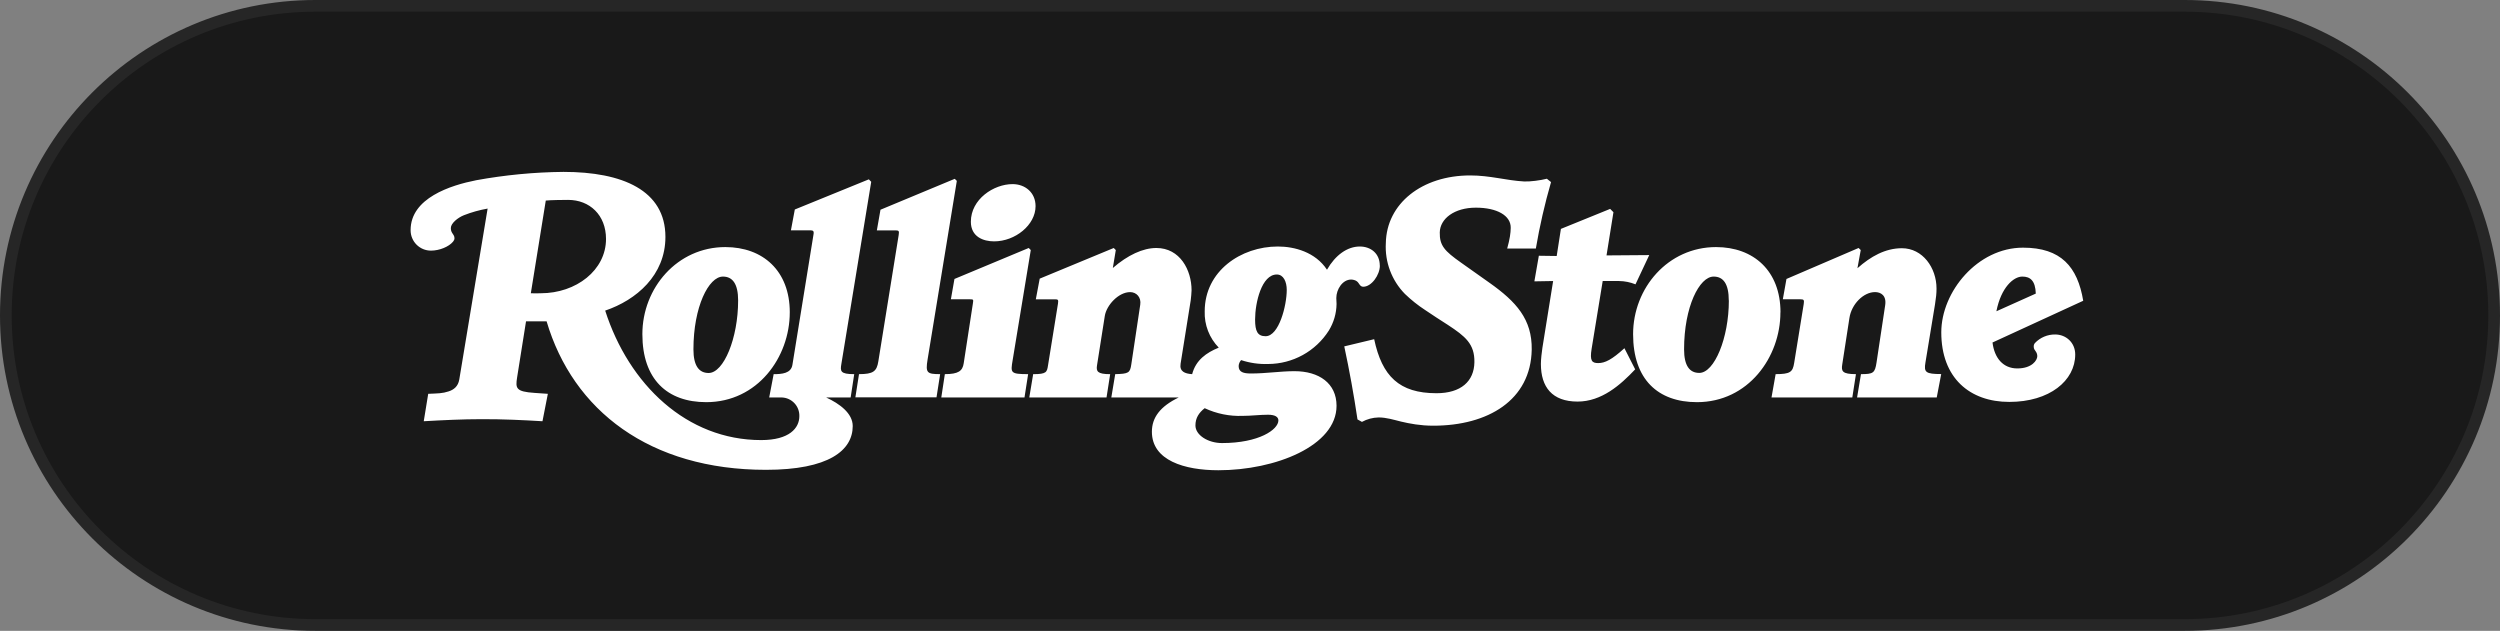
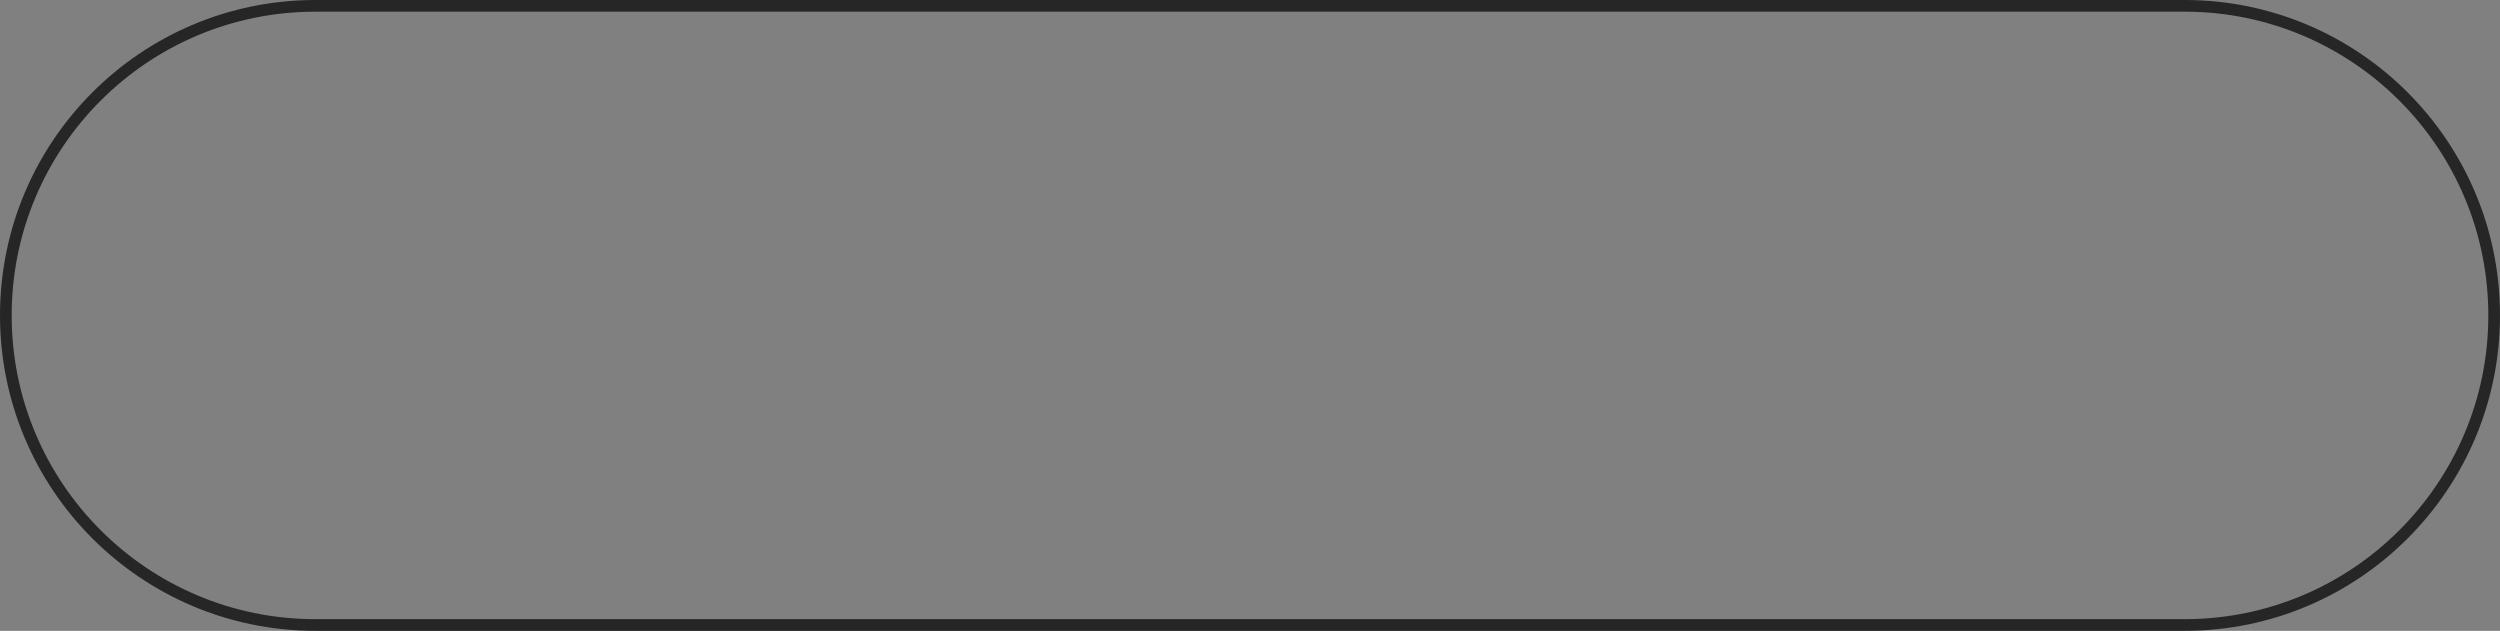
<svg xmlns="http://www.w3.org/2000/svg" width="214" height="54" viewBox="0 0 214 54" fill="none">
  <rect x="0" y="0" width="214" height="54" fill="#808080" stroke="none" />
-   <path d="M0.5 27C0.5 12.364 12.364 0.5 27 0.5H187C201.636 0.5 213.5 12.364 213.5 27C213.5 41.636 201.636 53.5 187 53.5H27C12.364 53.5 0.5 41.636 0.5 27Z" fill="#191919" />
  <path d="M0.5 27C0.5 12.364 12.364 0.5 27 0.5H187C201.636 0.5 213.5 12.364 213.5 27C213.5 41.636 201.636 53.5 187 53.5H27C12.364 53.5 0.5 41.636 0.5 27Z" stroke="#262626" />
  <g clip-path="url(#clip0_639_3719)">
    <path d="M51.875 20.456C51.875 18.405 50.474 17.111 48.629 17.111C48.198 17.111 47.101 17.125 46.719 17.168L45.439 25.103C45.672 25.124 46.075 25.103 46.288 25.103C49.328 25.103 51.875 23.122 51.875 20.456ZM74.577 15.555L72.024 31.136C71.918 31.772 71.911 32.027 73.121 32.027L72.816 34.022H70.716C71.869 34.553 72.993 35.38 72.993 36.469C72.993 38.555 70.942 40.217 65.567 40.217C55.616 40.217 49.046 35.139 46.789 27.507H45.028L44.264 32.31C44.123 33.23 44.137 33.527 45.771 33.633L46.896 33.711L46.436 36.058C44.809 35.959 43.012 35.874 41.223 35.881C39.597 35.881 37.885 35.966 36.273 36.058L36.655 33.711C37.079 33.689 37.369 33.689 37.645 33.66C37.9 33.639 38.152 33.587 38.395 33.505C38.847 33.364 39.215 33.074 39.314 32.487L41.74 17.854C41.049 17.976 40.371 18.165 39.717 18.42C39.18 18.632 38.592 19.12 38.592 19.516C38.592 19.686 38.628 19.813 38.699 19.927C38.79 20.068 38.904 20.195 38.904 20.386C38.904 20.52 38.848 20.598 38.777 20.691C38.424 21.115 37.631 21.454 36.888 21.454C36.66 21.454 36.434 21.409 36.222 21.322C36.011 21.234 35.819 21.106 35.658 20.945C35.496 20.783 35.368 20.591 35.281 20.38C35.193 20.169 35.148 19.943 35.148 19.715V19.693C35.148 16.956 38.572 15.859 40.764 15.428C43.228 14.978 45.727 14.739 48.232 14.714C53.289 14.714 56.96 16.291 56.96 20.28C56.96 23.562 54.471 25.683 51.804 26.588C53.834 32.919 58.791 37.671 65.157 37.671C67.576 37.671 68.424 36.639 68.424 35.627C68.437 35.215 68.286 34.814 68.004 34.514C67.722 34.213 67.332 34.036 66.919 34.023L66.847 34.022H65.843L66.225 32.028C66.933 32.028 67.71 31.964 67.83 31.236L69.648 19.997C69.676 19.8 69.599 19.715 69.393 19.715H67.703L68.036 17.933L74.373 15.351L74.578 15.564L74.577 15.555ZM166.166 32.026L165.785 34.021H158.967L159.299 32.026C160.346 32.026 160.495 31.934 160.63 31.037L161.371 26.128C161.5 25.287 160.99 25.003 160.503 25.003C159.512 25.003 158.488 26.036 158.31 27.224L157.695 31.206C157.603 31.772 157.695 32.026 158.869 32.026L158.558 34.021H151.641L151.995 32.026C153.246 32.026 153.458 31.843 153.579 31.079L154.399 26.022C154.455 25.668 154.399 25.619 154.117 25.619H152.61L152.921 23.879L159.095 21.227L159.28 21.404L158.997 22.96C160.128 21.955 161.38 21.248 162.802 21.248C164.577 21.248 165.766 22.917 165.766 24.7C165.766 25.117 165.73 25.456 165.637 26.05L164.818 31.03C164.676 31.864 164.825 32.019 166.175 32.019L166.166 32.026ZM141.172 21.842L139.998 24.339C139.55 24.158 139.073 24.062 138.59 24.056H137.191L136.243 29.856C136.073 30.896 136.271 31.08 136.809 31.08C137.388 31.08 137.983 30.782 139.051 29.807L139.971 31.616C138.705 32.96 137.092 34.375 135.041 34.375C132.863 34.375 131.901 33.13 131.901 31.157C131.901 30.739 131.972 30.173 132.029 29.778L132.948 24.056L131.343 24.084L131.725 21.892L133.253 21.913L133.614 19.593L137.829 17.881L138.111 18.164L137.518 21.863L141.174 21.835V21.842H141.172ZM132.77 15.584C132.23 17.455 131.795 19.356 131.468 21.277H129.014C129.241 20.463 129.311 19.954 129.318 19.509C129.34 18.447 128.131 17.776 126.335 17.776C124.496 17.776 123.266 18.716 123.244 19.897C123.223 21.015 123.647 21.482 125.062 22.479L127.509 24.212C129.786 25.824 131.158 27.331 131.115 29.933C131.038 34.254 127.374 36.44 122.685 36.44C121.589 36.44 120.676 36.264 119.927 36.087C119.29 35.931 118.675 35.733 118.01 35.733C117.511 35.743 117.021 35.874 116.582 36.114L116.201 35.903C115.891 33.807 115.513 31.721 115.069 29.65L117.629 29.035C118.301 32.203 119.772 33.66 122.962 33.66C125.056 33.66 126.181 32.643 126.209 31.009C126.237 29.439 125.424 28.788 123.938 27.812C123.283 27.397 122.635 26.973 121.993 26.539C121.373 26.135 120.793 25.673 120.26 25.159C119.701 24.589 119.267 23.908 118.986 23.16C118.705 22.413 118.582 21.614 118.627 20.817C118.683 17.422 121.724 15.017 125.848 15.017C127.573 15.017 128.918 15.449 130.473 15.534C130.989 15.555 131.86 15.441 132.411 15.3L132.765 15.583L132.77 15.584ZM88.644 17.649C88.644 19.254 86.904 20.661 85.094 20.661C84.174 20.661 83.106 20.272 83.106 18.978C83.106 17.054 85.059 15.76 86.678 15.76C87.747 15.761 88.644 16.475 88.644 17.649ZM88.235 21.404L86.679 30.853C86.502 31.914 86.481 32.026 88.008 32.026L87.697 34.021H80.575L80.879 32.026C82.053 32.026 82.393 31.744 82.492 31.107L83.284 25.944C83.327 25.648 83.334 25.619 83.03 25.619H81.396L81.701 23.879L88.059 21.227L88.235 21.404ZM81.905 15.478L79.401 30.775C79.217 31.914 79.337 32.026 80.476 32.026L80.165 34.014H73.22L73.531 32.026C74.747 32.026 75.051 31.794 75.186 30.93L76.926 20.124C76.982 19.77 76.94 19.721 76.671 19.721H75.058L75.369 17.953L81.728 15.307L81.905 15.484V15.478ZM174.264 25.131C174.228 24 173.769 23.675 173.111 23.675C172.361 23.675 171.294 24.595 170.891 26.645L174.264 25.131ZM178.324 25.746L170.559 29.318C170.721 30.647 171.464 31.538 172.68 31.538C173.953 31.538 174.392 30.824 174.392 30.491C174.393 30.347 174.348 30.206 174.264 30.089C174.165 29.948 174.087 29.863 174.087 29.679C174.08 29.566 174.115 29.455 174.187 29.368C174.41 29.131 174.68 28.943 174.979 28.817C175.279 28.69 175.602 28.627 175.927 28.632C176.832 28.632 177.639 29.311 177.639 30.344C177.639 32.586 175.439 34.404 171.995 34.404C168.6 34.404 166.174 32.346 166.174 28.449C166.174 24.963 169.286 21.2 173.168 21.2C176.422 21.199 177.837 22.833 178.324 25.746ZM147.983 25.718C147.983 24.311 147.524 23.675 146.689 23.675C145.472 23.675 144.157 26.249 144.157 29.905C144.157 31.305 144.63 31.921 145.458 31.921C146.745 31.921 147.99 28.95 147.99 25.718M152.403 26.744C152.403 30.578 149.645 34.425 145.26 34.425C141.922 34.425 139.793 32.48 139.793 28.604C139.793 24.651 142.778 21.15 146.894 21.15C150.097 21.15 152.41 23.173 152.41 26.737M109.43 35.988C109.43 35.698 109.162 35.501 108.539 35.501C107.825 35.501 107.104 35.599 106.368 35.599C105.249 35.642 104.136 35.416 103.121 34.941C102.626 35.331 102.329 35.776 102.329 36.419C102.329 37.248 103.411 37.926 104.607 37.926C107.769 37.925 109.43 36.773 109.43 35.988ZM110.146 24.826C110.146 24.12 109.869 23.497 109.296 23.497C107.995 23.497 107.436 25.909 107.436 27.352C107.436 28.356 107.648 28.78 108.334 28.78C109.48 28.78 110.145 26.15 110.145 24.82M118.116 22.734C118.116 23.547 117.395 24.544 116.701 24.544C116.475 24.544 116.397 24.382 116.277 24.212C116.2 24.105 116.091 24.026 115.966 23.986C115.868 23.949 115.765 23.93 115.661 23.929C114.918 23.929 114.388 24.77 114.388 25.514L114.409 26.023C114.397 26.828 114.168 27.615 113.745 28.3C113.189 29.172 112.423 29.891 111.517 30.39C110.611 30.889 109.594 31.153 108.56 31.158C107.773 31.185 106.988 31.073 106.24 30.825C106.112 30.965 106.037 31.145 106.028 31.335C106.028 31.858 106.446 31.971 107.082 31.971C108.405 31.971 109.586 31.773 110.809 31.773C112.903 31.773 114.408 32.806 114.408 34.736C114.408 38.166 109.174 40.253 104.295 40.253C101.396 40.253 98.602 39.418 98.602 36.957C98.602 35.74 99.309 34.793 100.901 34.022H95.129L95.462 32.027C96.622 31.999 96.735 31.915 96.841 31.179L97.605 26.08C97.704 25.45 97.279 25.005 96.742 25.005C95.738 25.005 94.712 26.136 94.57 27.049L93.906 31.265C93.821 31.787 93.934 32.028 95.03 32.028L94.719 34.022H88.107L88.439 32.028C89.585 32.028 89.62 31.858 89.712 31.265L90.561 26.002C90.618 25.649 90.561 25.621 90.307 25.621H88.666L88.999 23.852L95.336 21.228L95.513 21.405L95.258 22.94C96.531 21.837 97.832 21.228 98.986 21.228C101.008 21.228 101.998 23.117 101.998 24.849C101.998 25.04 101.949 25.514 101.927 25.698L101.058 31.137C100.952 31.795 101.411 31.985 102.048 32.028C102.366 30.819 103.265 30.19 104.325 29.758C103.925 29.347 103.612 28.86 103.405 28.325C103.199 27.79 103.103 27.219 103.123 26.645C103.123 23.201 106.228 21.101 109.382 21.101C110.818 21.101 112.6 21.582 113.59 23.088C114.305 21.837 115.33 21.101 116.397 21.101C117.352 21.101 118.109 21.709 118.109 22.728M63.184 25.718C63.184 24.311 62.717 23.675 61.883 23.675C60.666 23.675 59.358 26.249 59.358 29.905C59.358 31.305 59.832 31.928 60.659 31.928C61.946 31.928 63.184 28.957 63.184 25.718ZM67.604 26.744C67.604 30.578 64.846 34.425 60.454 34.425C57.123 34.425 54.987 32.48 54.987 28.604C54.987 24.651 57.972 21.15 62.088 21.15C65.299 21.15 67.605 23.173 67.605 26.737" fill="white" />
  </g>
  <defs>
    <clipPath id="clip0_639_3719">
-       <rect width="143.176" height="25.539" fill="white" transform="translate(35.148 14.713)" />
-     </clipPath>
+       </clipPath>
  </defs>
</svg>